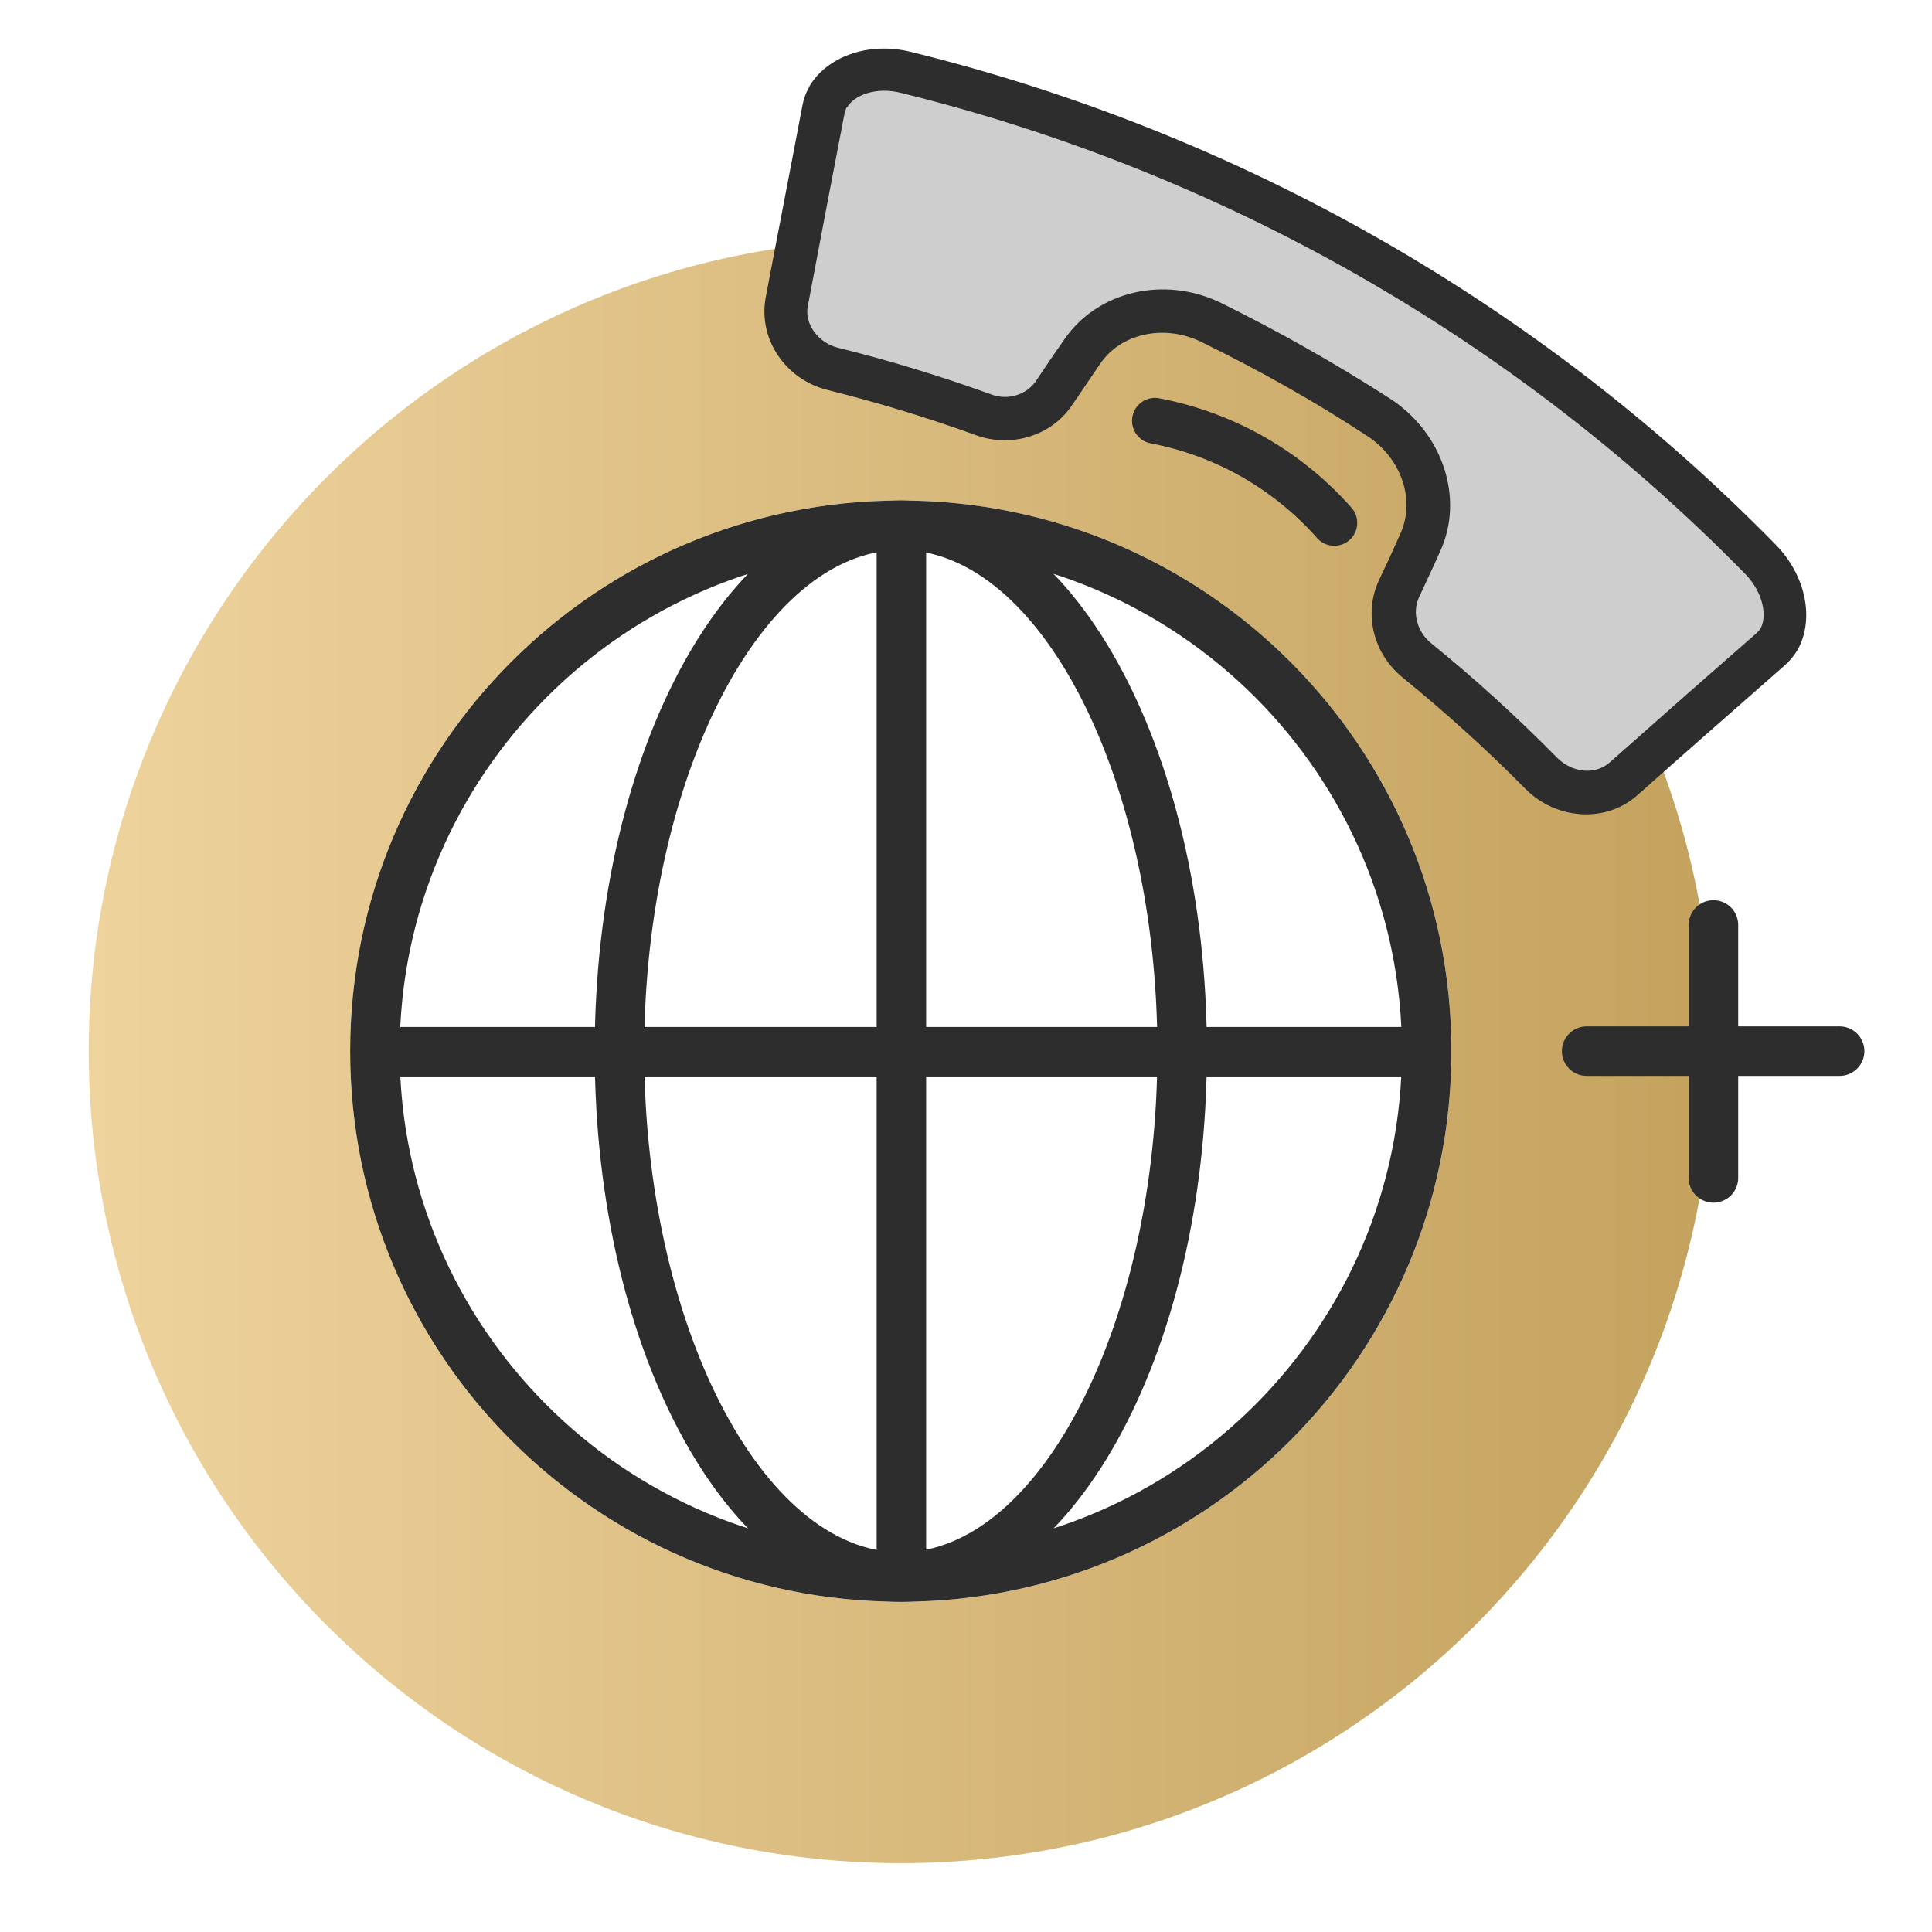
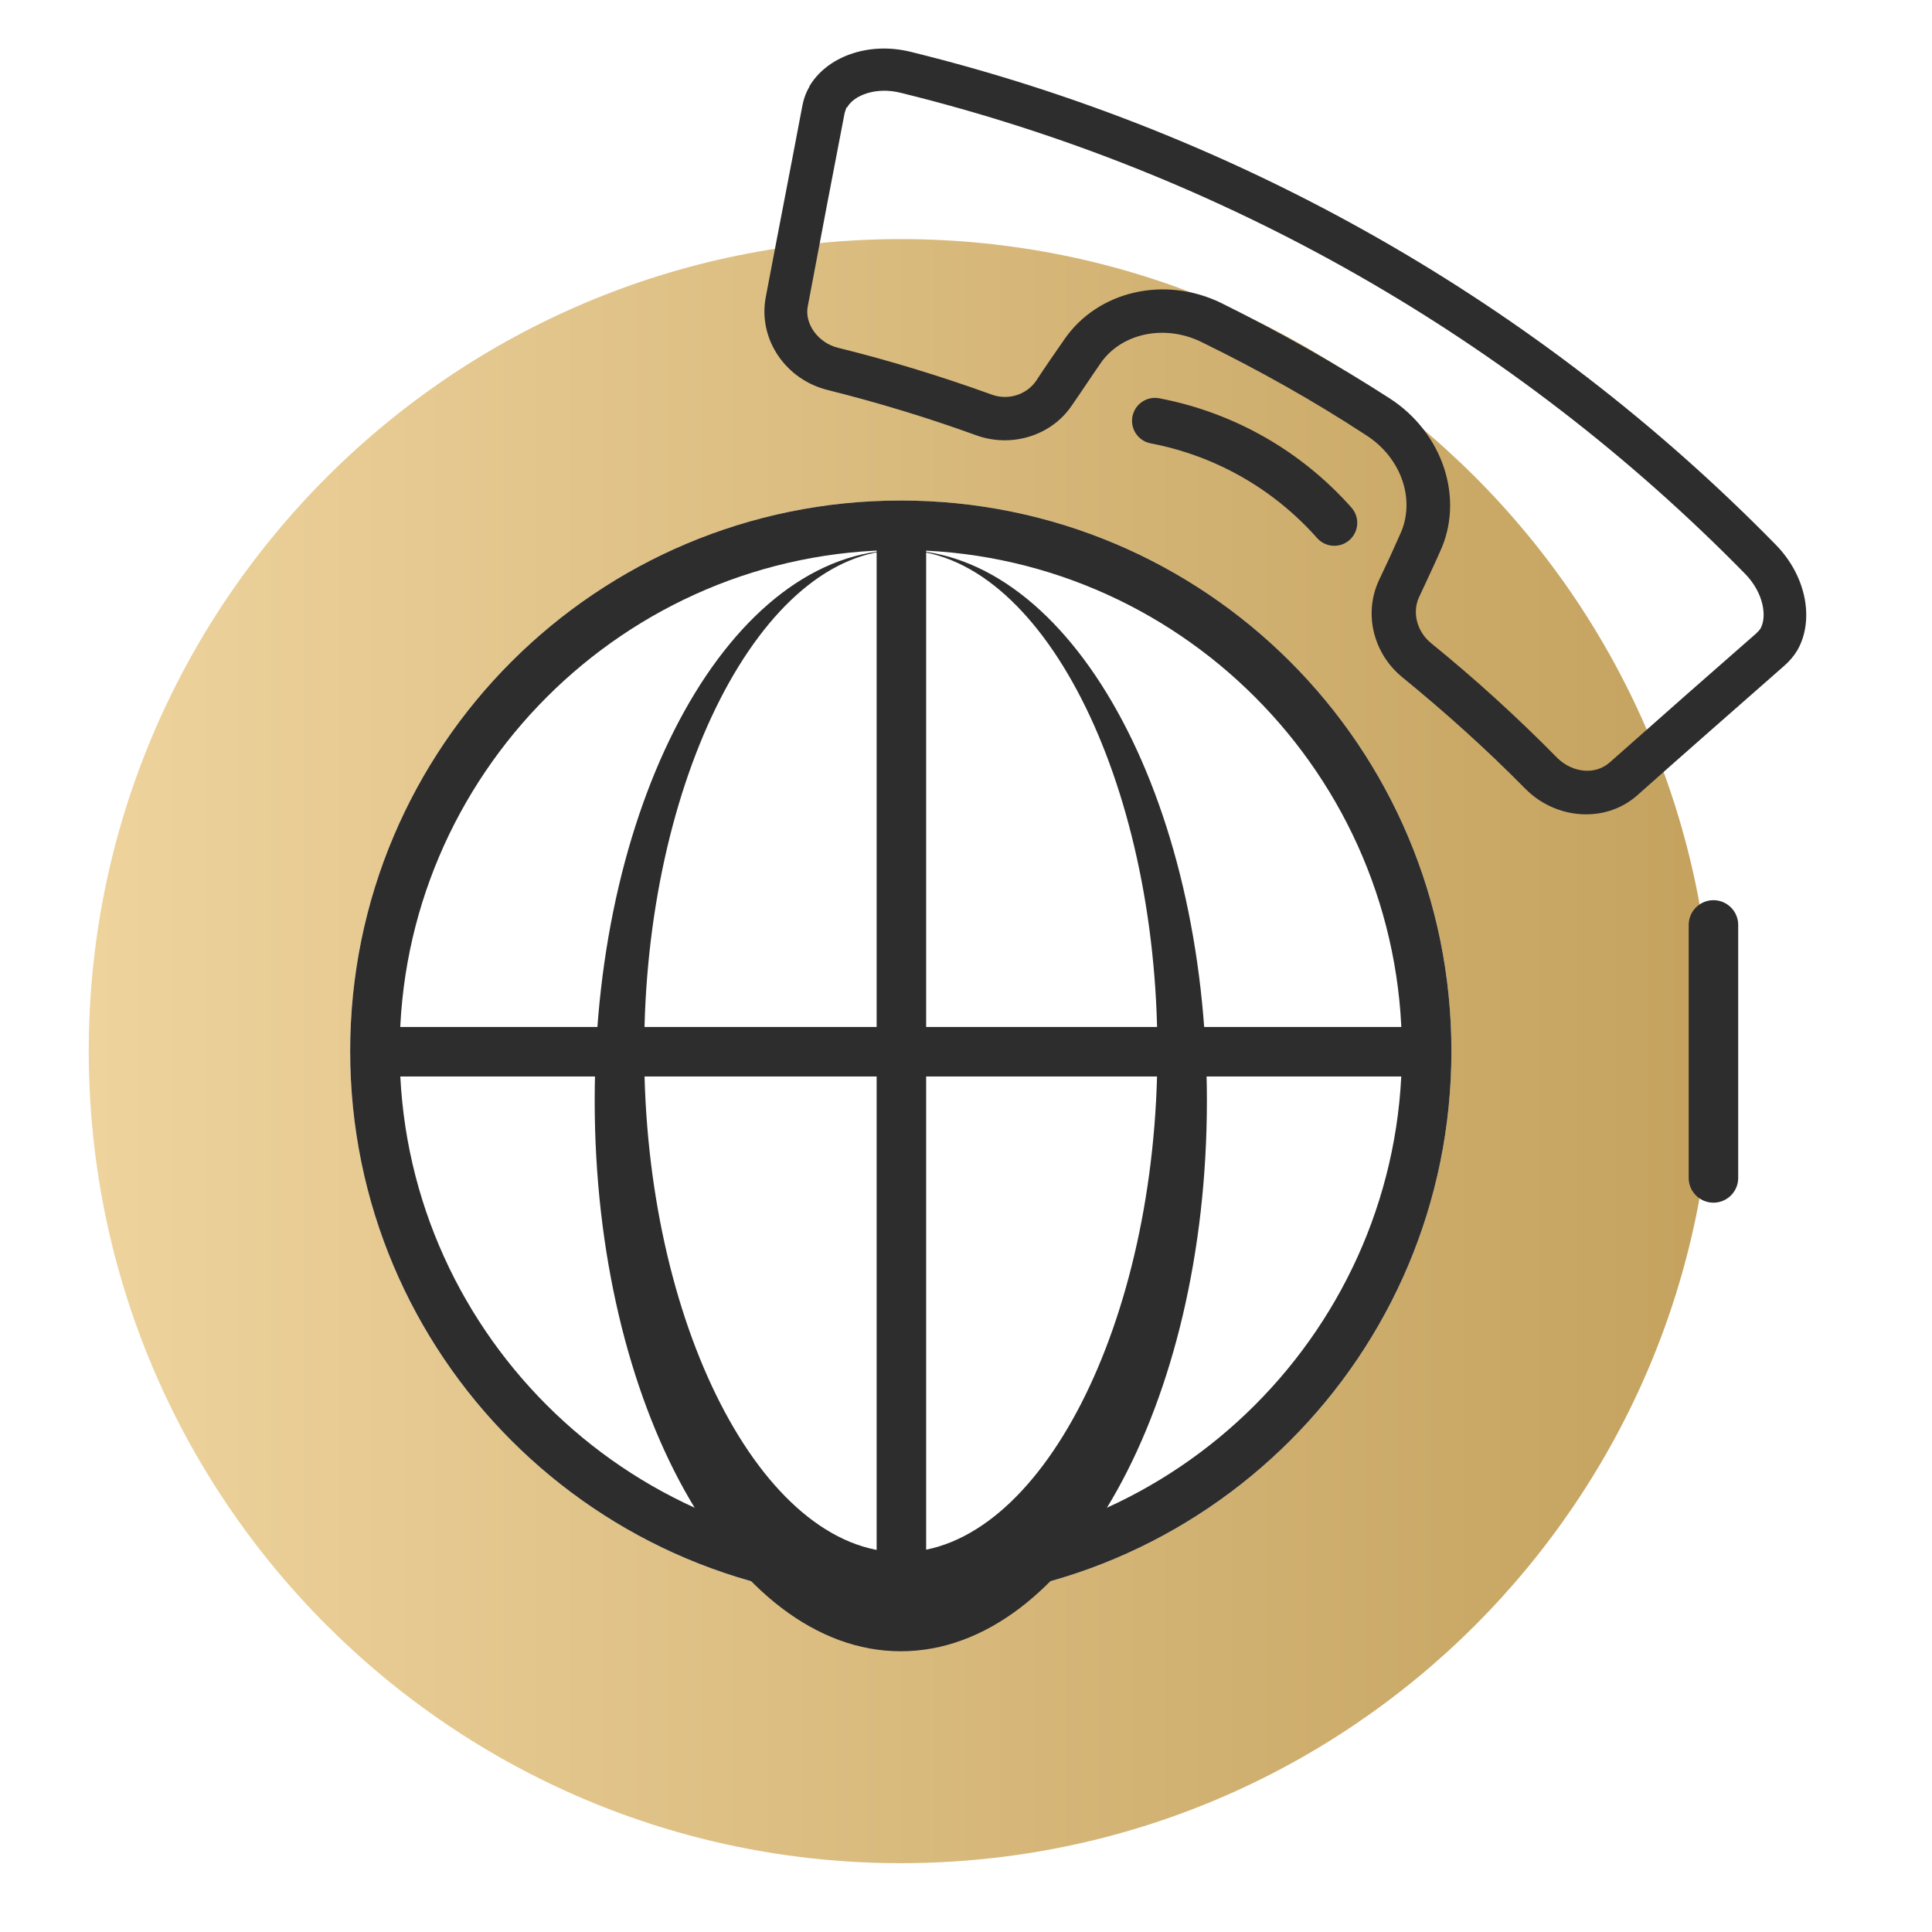
<svg xmlns="http://www.w3.org/2000/svg" id="Wanderlust_icon_set" viewBox="0 0 32 32">
  <defs>
    <style>.cls-1{stroke-width:.76px;}.cls-1,.cls-2,.cls-3{fill:none;}.cls-1,.cls-3{stroke:#2d2d2d;stroke-linecap:round;stroke-linejoin:round;}.cls-2,.cls-4,.cls-5,.cls-6{stroke-width:0px;}.cls-4{fill:url(#gold_gradient);}.cls-5{fill:#2d2d2d;}.cls-6{fill:#cecece;}.cls-3{stroke-width:.82px;}</style>
    <linearGradient id="gold_gradient" x1="1.47" y1="17.41" x2="28.37" y2="17.41" gradientUnits="userSpaceOnUse">
      <stop offset="0" stop-color="#eed39d" />
      <stop offset="1" stop-color="#c4a25e" />
    </linearGradient>
  </defs>
  <path class="cls-4" d="m14.92,3.96C7.5,3.96,1.47,9.99,1.47,17.41s6.02,13.45,13.45,13.45,13.45-6.02,13.45-13.45S22.35,3.96,14.92,3.96Zm0,22.57c-5.04,0-9.12-4.08-9.12-9.12s4.08-9.12,9.12-9.12,9.12,4.08,9.12,9.12-4.08,9.12-9.12,9.12Z" />
  <path class="cls-2" d="m14.92,26.13c-4.8,0-8.71-3.91-8.71-8.71s3.91-8.71,8.71-8.71,8.71,3.91,8.71,8.71-3.91,8.71-8.71,8.71Z" />
  <path class="cls-5" d="m14.92,9.11c4.58,0,8.3,3.73,8.3,8.3s-3.73,8.3-8.3,8.3-8.3-3.73-8.3-8.3,3.73-8.3,8.3-8.3m0-.82c-5.04,0-9.12,4.08-9.12,9.12s4.08,9.12,9.12,9.12,9.12-4.08,9.12-9.12-4.08-9.12-9.12-9.12h0Z" />
-   <path class="cls-5" d="m14.92,9.11c2.31,0,4.25,3.8,4.25,8.3s-1.95,8.3-4.25,8.3-4.25-3.8-4.25-8.3,1.95-8.3,4.25-8.3m0-.82c-2.8,0-5.07,4.08-5.07,9.12s2.27,9.12,5.07,9.12,5.07-4.08,5.07-9.12-2.27-9.12-5.07-9.12h0Z" />
+   <path class="cls-5" d="m14.92,9.11c2.31,0,4.25,3.8,4.25,8.3s-1.95,8.3-4.25,8.3-4.25-3.8-4.25-8.3,1.95-8.3,4.25-8.3c-2.8,0-5.07,4.08-5.07,9.12s2.27,9.12,5.07,9.12,5.07-4.08,5.07-9.12-2.27-9.12-5.07-9.12h0Z" />
  <rect class="cls-5" x="6.21" y="17.01" width="17.42" height=".82" />
  <rect class="cls-5" x="14.52" y="8.49" width=".82" height="17.64" />
-   <path class="cls-6" d="m29.47,10.58c-.04.06-.08.12-.14.17l-2.44,2.15c-.38.33-.97.29-1.34-.1-.65-.66-1.35-1.3-2.07-1.88-.36-.29-.48-.78-.29-1.18.12-.25.23-.51.35-.76.33-.72.03-1.62-.7-2.08-.89-.57-1.81-1.09-2.76-1.56-.78-.38-1.7-.17-2.15.48-.16.23-.32.46-.47.69-.25.37-.73.51-1.16.36-.81-.29-1.65-.55-2.5-.76-.52-.13-.86-.62-.77-1.11l.61-3.19c.01-.08.04-.15.08-.21.21-.37.76-.55,1.29-.41,5.38,1.32,10.27,4.11,14.15,8.06.39.4.52.95.31,1.33h0Z" />
  <path class="cls-5" d="m14.03,1.78c.11-.2.48-.35.9-.24,5.31,1.31,10.15,4.06,13.98,7.97.3.31.36.7.25.9-.02.03-.04.05-.07.08l-1.14,1-1.29,1.14c-.24.21-.61.17-.86-.07-.66-.67-1.36-1.31-2.1-1.91-.23-.19-.31-.5-.2-.75.12-.26.24-.51.35-.76.41-.88.05-1.97-.83-2.54-.9-.58-1.84-1.11-2.79-1.58-.94-.46-2.05-.2-2.6.6-.16.23-.32.46-.47.69-.16.23-.47.33-.75.22-.83-.3-1.68-.56-2.53-.77-.33-.08-.56-.4-.5-.69l.32-1.69.29-1.51s.02-.06.03-.09h0Zm-.62-.35c-.06.1-.1.21-.12.32-.2,1.06-.41,2.13-.61,3.19-.12.69.34,1.35,1.03,1.52.84.21,1.66.46,2.46.75.58.21,1.24.01,1.58-.49.16-.23.31-.46.47-.69.34-.51,1.07-.67,1.69-.36.94.46,1.85.97,2.72,1.54.59.38.82,1.08.56,1.64-.11.25-.23.51-.35.76-.26.56-.09,1.22.39,1.61.71.58,1.39,1.19,2.04,1.85.5.5,1.31.57,1.84.11.81-.72,1.62-1.43,2.44-2.15.09-.08.16-.16.22-.26.28-.49.16-1.22-.36-1.75-3.92-4-8.88-6.82-14.32-8.16-.72-.18-1.41.09-1.69.58h0Z" />
  <path class="cls-1" d="m19.13,6.97c1.15.22,2.19.81,2.97,1.69" />
  <line class="cls-3" x1="28.38" y1="15.32" x2="28.38" y2="19.51" />
-   <line class="cls-3" x1="30.47" y1="17.41" x2="26.28" y2="17.41" />
</svg>